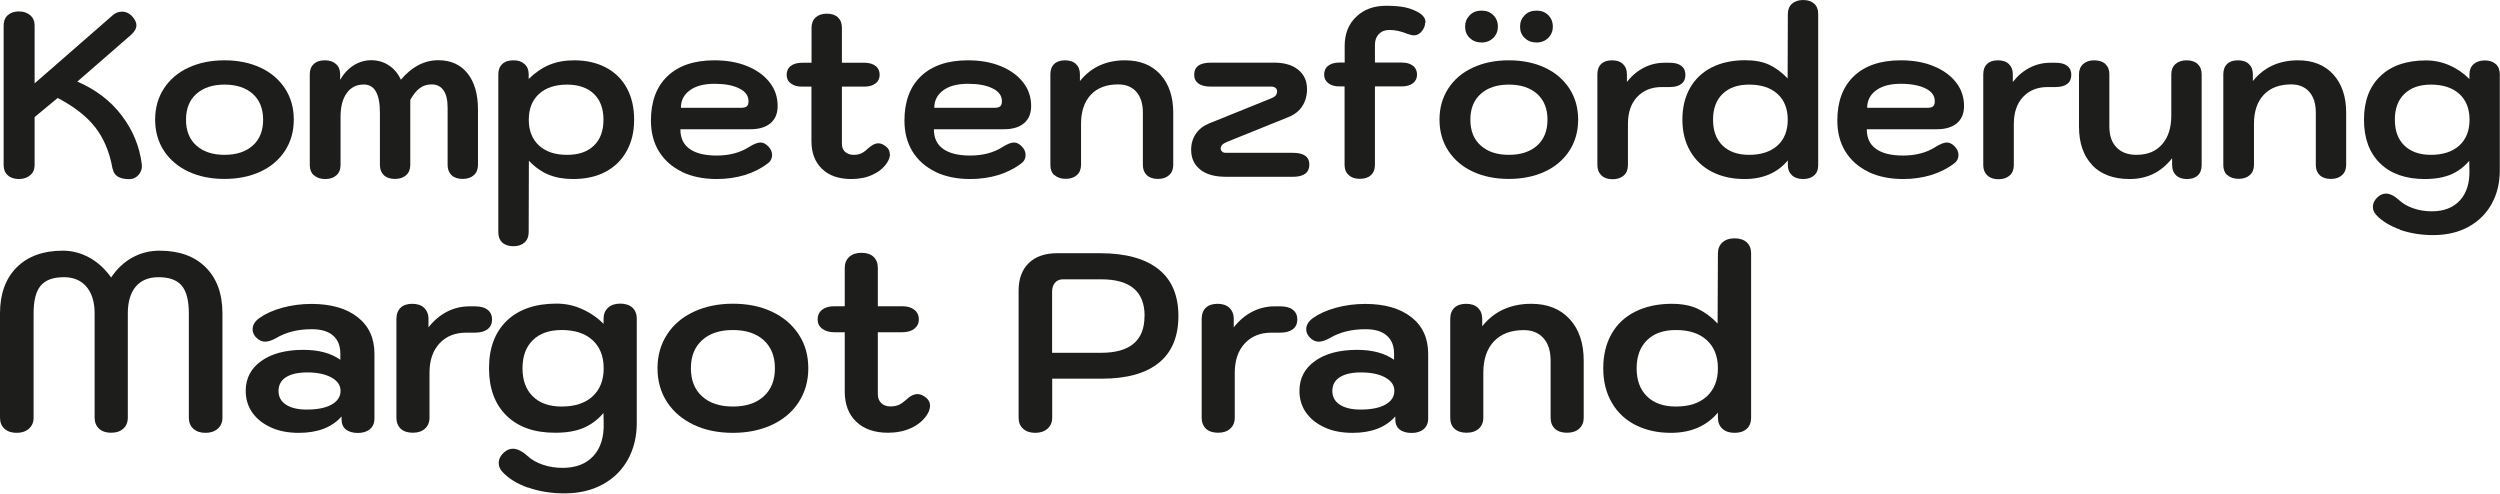
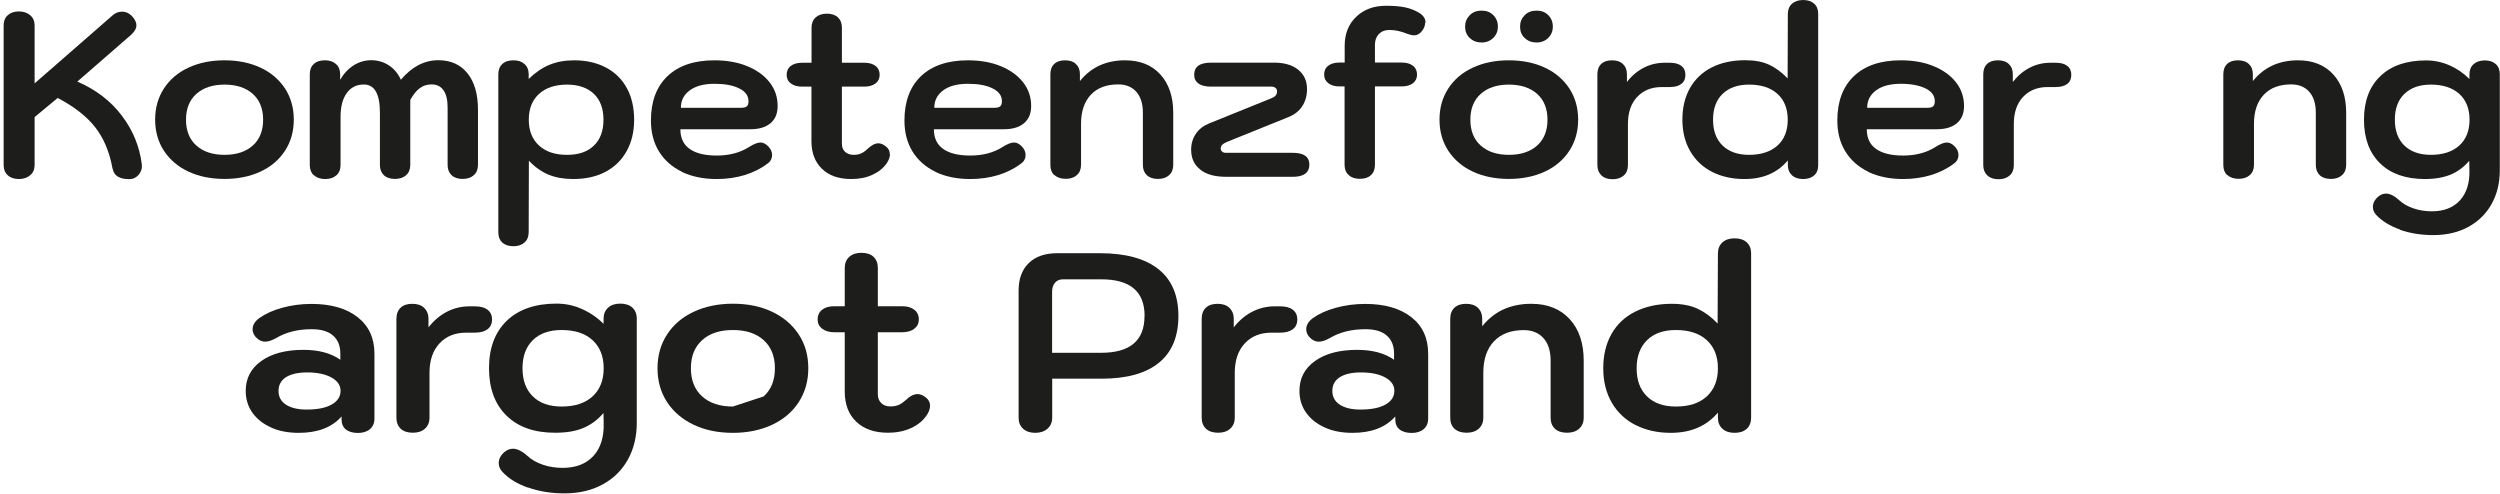
<svg xmlns="http://www.w3.org/2000/svg" id="Ebene_2" data-name="Ebene 2" viewBox="0 0 247.03 48.77">
  <defs>
    <style>
      .cls-1 {
        fill: #1d1d1b;
      }
    </style>
  </defs>
  <g id="Ebene_1-2" data-name="Ebene 1">
    <g>
      <path class="cls-1" d="M11.12,16.67c-.29-1.64-.86-3-1.71-4.09s-2.09-2.05-3.71-2.9l-2.28,1.89v4.74c0,.41-.14.75-.43,1s-.66.38-1.12.38-.83-.12-1.1-.37c-.28-.25-.41-.58-.41-1.01V2.51c0-.43.14-.77.41-1.01.28-.25.64-.37,1.1-.37s.83.13,1.12.38.43.59.43,1v5.73L11.1,1.54c.28-.26.6-.39.97-.39s.69.15.97.44c.29.32.44.62.44.9,0,.32-.18.64-.55.97l-5.29,4.6c1.84.8,3.31,1.92,4.4,3.37,1.1,1.45,1.75,3.05,1.97,4.79.05.4-.05.74-.3,1.04-.25.29-.56.44-.94.44-.97,0-1.51-.34-1.63-1.01Z" />
      <path class="cls-1" d="M18.63,16.96c-1.04-.48-1.84-1.17-2.43-2.06-.58-.89-.87-1.92-.87-3.08s.29-2.19.87-3.08c.58-.89,1.39-1.58,2.43-2.06,1.04-.48,2.22-.72,3.55-.72s2.52.24,3.55.72c1.04.48,1.84,1.17,2.43,2.06.58.89.87,1.92.87,3.08s-.29,2.19-.87,3.08c-.58.89-1.39,1.58-2.43,2.06-1.03.48-2.22.72-3.55.72s-2.52-.24-3.55-.72ZM24.98,14.38c.68-.61,1.02-1.46,1.02-2.55s-.34-1.94-1.02-2.55c-.68-.61-1.61-.92-2.79-.92s-2.11.31-2.79.92c-.68.61-1.02,1.46-1.02,2.55s.34,1.94,1.02,2.55c.68.61,1.61.92,2.79.92s2.11-.31,2.79-.92Z" />
      <path class="cls-1" d="M31,17.32c-.26-.25-.39-.58-.39-1.01V7.34c0-.43.13-.77.39-1.01.26-.25.63-.37,1.1-.37s.83.12,1.1.37c.28.25.41.58.41,1.01v.55c.35-.61.8-1.09,1.33-1.43.54-.34,1.12-.51,1.75-.51s1.23.17,1.75.52c.52.34.91.82,1.17,1.41,1.09-1.29,2.32-1.93,3.7-1.93,1.23,0,2.19.43,2.88,1.29s1.04,2.05,1.04,3.59v5.47c0,.43-.14.77-.41,1.01s-.64.37-1.1.37-.84-.12-1.1-.37-.39-.58-.39-1.01v-5.66c0-.75-.13-1.32-.4-1.71-.27-.39-.66-.59-1.18-.59-.44,0-.84.12-1.17.37-.34.25-.65.64-.94,1.17v6.42c0,.43-.14.77-.41,1.01-.28.25-.64.37-1.1.37s-.84-.12-1.1-.37c-.26-.25-.39-.58-.39-1.01v-5.17c0-1.85-.53-2.78-1.59-2.78-.72,0-1.28.28-1.69.85-.41.57-.61,1.35-.61,2.35v4.76c0,.43-.14.77-.41,1.01-.28.25-.64.37-1.1.37s-.84-.12-1.1-.37Z" />
      <path class="cls-1" d="M49.63,23.97c-.26-.25-.39-.58-.39-1.01V7.34c0-.43.13-.77.39-1.01.26-.25.63-.37,1.1-.37s.83.12,1.1.37c.28.25.41.58.41,1.01v.46c.66-.64,1.35-1.11,2.06-1.4.71-.29,1.52-.44,2.43-.44,1.2,0,2.24.24,3.14.71.9.48,1.59,1.15,2.07,2.04.48.88.72,1.92.72,3.12s-.25,2.22-.74,3.1c-.49.89-1.19,1.57-2.09,2.05-.91.48-1.97.71-3.2.71-.92,0-1.73-.14-2.42-.43-.69-.28-1.34-.74-1.95-1.37l-.02,7.06c0,.43-.14.77-.41,1.01-.28.25-.64.37-1.1.37s-.84-.12-1.1-.37ZM58.68,14.39c.64-.61.95-1.46.95-2.56s-.32-1.96-.95-2.56-1.52-.91-2.66-.91-2.1.31-2.77.93-1,1.47-1,2.54.33,1.92,1,2.54,1.59.93,2.77.93,2.02-.3,2.66-.91Z" />
      <path class="cls-1" d="M67.38,16.97c-.98-.47-1.74-1.15-2.27-2.01-.53-.87-.79-1.88-.79-3.05,0-1.89.55-3.35,1.64-4.39,1.1-1.04,2.64-1.56,4.63-1.56,1.23,0,2.31.19,3.25.58.94.38,1.68.92,2.21,1.6.53.68.79,1.46.79,2.33,0,.74-.23,1.3-.7,1.7-.47.4-1.13.6-1.99.6h-6.92c0,.86.3,1.51.91,1.94.61.44,1.5.66,2.68.66,1.24,0,2.3-.28,3.17-.83.49-.31.87-.46,1.15-.46.26,0,.51.12.76.37.26.26.39.54.39.85,0,.37-.15.66-.46.87-.64.49-1.4.87-2.25,1.13-.86.26-1.78.39-2.76.39-1.32,0-2.47-.24-3.45-.71ZM73.25,10.65c.26,0,.44-.05.55-.15.11-.1.16-.26.16-.5,0-.54-.3-.96-.91-1.26-.61-.31-1.42-.46-2.45-.46s-1.84.21-2.43.64c-.59.43-.89,1-.89,1.73h5.96Z" />
      <path class="cls-1" d="M87.94,15.23c0,.29-.11.59-.32.9-.34.49-.81.87-1.43,1.15-.61.28-1.3.41-2.07.41-1.23,0-2.19-.33-2.89-1s-1.05-1.58-1.05-2.75v-5.38h-.94c-.46,0-.83-.11-1.1-.32-.28-.21-.41-.5-.41-.85s.13-.66.4-.87c.27-.21.64-.32,1.12-.32h.94v-3.47c0-.43.14-.77.41-1.01.28-.25.64-.37,1.1-.37s.84.12,1.1.37c.26.25.39.58.39,1.01v3.47h2.21c.48,0,.85.11,1.12.32.27.21.4.51.4.87s-.13.64-.4.85c-.27.21-.64.32-1.12.32h-2.21v5.64c0,.34.1.61.31.8s.49.3.84.3c.28,0,.52-.04.72-.13.21-.08.42-.23.63-.43.4-.38.77-.58,1.1-.58.25,0,.5.11.76.32.25.2.37.44.37.74Z" />
      <path class="cls-1" d="M92.43,16.97c-.98-.47-1.74-1.15-2.27-2.01-.53-.87-.79-1.88-.79-3.05,0-1.89.55-3.35,1.64-4.39,1.1-1.04,2.64-1.56,4.63-1.56,1.23,0,2.31.19,3.25.58.94.38,1.68.92,2.21,1.6.53.68.79,1.46.79,2.33,0,.74-.23,1.3-.7,1.7-.47.4-1.13.6-1.99.6h-6.92c0,.86.3,1.51.91,1.94.61.44,1.5.66,2.68.66,1.24,0,2.3-.28,3.17-.83.49-.31.87-.46,1.15-.46.26,0,.51.12.76.37.26.26.39.54.39.85,0,.37-.15.66-.46.87-.64.49-1.4.87-2.25,1.13-.86.26-1.78.39-2.76.39-1.32,0-2.47-.24-3.45-.71ZM98.29,10.65c.26,0,.44-.05.55-.15.11-.1.16-.26.16-.5,0-.54-.3-.96-.91-1.26-.61-.31-1.42-.46-2.45-.46s-1.84.21-2.43.64c-.59.43-.89,1-.89,1.73h5.96Z" />
      <path class="cls-1" d="M104.18,17.32c-.26-.25-.39-.58-.39-1.01V7.34c0-.44.13-.79.38-1.02.25-.24.61-.36,1.07-.36s.82.12,1.08.37.39.58.39,1.01v.67c1.09-1.36,2.58-2.05,4.46-2.05,1.47,0,2.63.46,3.48,1.39.85.93,1.28,2.19,1.28,3.78v5.17c0,.43-.14.77-.41,1.01-.28.25-.64.37-1.1.37s-.84-.12-1.1-.37c-.26-.25-.39-.58-.39-1.01v-5.17c0-.87-.21-1.56-.64-2.05-.43-.49-1.03-.74-1.79-.74-1.17,0-2.07.34-2.71,1.02-.64.68-.97,1.64-.97,2.86v4.07c0,.43-.14.77-.41,1.01-.28.25-.64.37-1.1.37s-.84-.12-1.1-.37Z" />
      <path class="cls-1" d="M118.61,16.76c-.61-.47-.91-1.12-.91-1.97,0-.6.16-1.12.47-1.58s.76-.79,1.32-1.02l6.14-2.48c.2-.08.34-.17.43-.28.08-.11.13-.25.13-.41,0-.14-.05-.25-.15-.33s-.23-.13-.4-.13h-5.98c-.54,0-.95-.1-1.23-.3-.28-.2-.43-.49-.43-.87,0-.8.55-1.2,1.66-1.2h6.23c1.01,0,1.81.23,2.39.7.58.47.87,1.11.87,1.92,0,.64-.16,1.2-.47,1.68-.31.48-.76.83-1.32,1.06l-6.14,2.48c-.21.09-.37.19-.46.29s-.14.22-.14.36c0,.12.05.22.14.3.09.08.21.12.34.12h6.65c1.09,0,1.63.39,1.63,1.17s-.54,1.2-1.63,1.2h-6.6c-1.09,0-1.94-.23-2.54-.7Z" />
      <path class="cls-1" d="M140.82,2.25c0,.2-.06.41-.18.62-.25.41-.55.62-.92.62-.17,0-.38-.05-.64-.14-.63-.26-1.23-.39-1.79-.39-.43,0-.77.13-1.04.4-.26.27-.39.62-.39,1.07v1.75h2.64c.48,0,.85.11,1.12.32.27.21.4.51.4.87s-.13.64-.4.85c-.27.21-.64.32-1.12.32h-2.64v7.75c0,.43-.13.77-.39,1.01-.26.25-.63.37-1.1.37s-.83-.12-1.1-.37c-.28-.25-.41-.58-.41-1.01v-7.75h-.51c-.46,0-.83-.11-1.1-.32s-.41-.5-.41-.85.13-.66.4-.87c.27-.21.64-.32,1.12-.32h.51v-1.66c0-1.18.38-2.14,1.14-2.86.76-.73,1.74-1.09,2.96-1.09.78,0,1.43.06,1.93.17.51.12.97.3,1.38.56.38.25.58.56.58.94Z" />
      <path class="cls-1" d="M145.54,16.96c-1.04-.48-1.84-1.17-2.43-2.06-.58-.89-.87-1.92-.87-3.08s.29-2.19.87-3.08c.58-.89,1.39-1.58,2.43-2.06,1.04-.48,2.22-.72,3.55-.72s2.52.24,3.55.72c1.04.48,1.84,1.17,2.43,2.06.58.89.87,1.92.87,3.08s-.29,2.19-.87,3.08c-.58.89-1.39,1.58-2.43,2.06-1.04.48-2.22.72-3.55.72s-2.52-.24-3.55-.72ZM145.23,3.76c-.31-.3-.46-.67-.46-1.12s.15-.82.45-1.13c.3-.31.69-.46,1.18-.46s.86.15,1.16.45.45.68.45,1.14c0,.43-.15.8-.45,1.1s-.69.46-1.16.46-.87-.15-1.17-.45ZM151.89,14.38c.68-.61,1.02-1.46,1.02-2.55s-.34-1.94-1.02-2.55c-.68-.61-1.61-.92-2.79-.92s-2.11.31-2.79.92c-.68.61-1.02,1.46-1.02,2.55s.34,1.94,1.02,2.55c.68.61,1.61.92,2.79.92s2.11-.31,2.79-.92ZM150.66,3.76c-.31-.3-.46-.67-.46-1.12s.15-.82.45-1.13c.3-.31.69-.46,1.18-.46s.86.15,1.16.45.45.68.45,1.14c0,.43-.15.8-.45,1.1s-.69.46-1.16.46-.87-.15-1.17-.45Z" />
      <path class="cls-1" d="M158.23,17.32c-.26-.25-.39-.58-.39-1.01V7.34c0-.44.13-.79.38-1.02.25-.24.61-.36,1.07-.36s.82.12,1.08.37.39.58.39,1.01v.76c.47-.61,1.03-1.08,1.67-1.41.64-.33,1.32-.49,2.06-.49h.51c.49,0,.87.1,1.14.31.27.21.4.5.4.89s-.13.68-.4.89-.65.31-1.14.31h-.78c-1.03,0-1.84.33-2.45.98s-.91,1.54-.91,2.68v4.07c0,.43-.14.77-.41,1.01s-.64.37-1.1.37-.84-.12-1.1-.37Z" />
      <path class="cls-1" d="M169.19,16.99c-.93-.47-1.65-1.15-2.17-2.04-.52-.89-.78-1.93-.78-3.13s.25-2.23.75-3.12c.5-.88,1.21-1.56,2.15-2.04.93-.47,2.04-.71,3.31-.71.94,0,1.73.15,2.37.45s1.25.75,1.82,1.35l.02-6.37c0-.43.14-.77.41-1.01s.64-.37,1.1-.37.82.12,1.09.36c.27.24.4.58.4,1.02v14.93c0,.45-.13.79-.4,1.02-.27.24-.63.36-1.09.36s-.83-.12-1.1-.37-.41-.58-.41-1.01v-.46c-1.03,1.23-2.45,1.84-4.28,1.84-1.2,0-2.26-.23-3.19-.7ZM175.64,14.38c.67-.61,1.01-1.46,1.01-2.55s-.34-1.94-1.01-2.55c-.67-.61-1.61-.92-2.81-.92-1.12,0-1.99.31-2.62.92-.63.61-.94,1.46-.94,2.55s.31,1.94.94,2.55c.63.61,1.5.92,2.62.92,1.2,0,2.13-.31,2.81-.92Z" />
      <path class="cls-1" d="M184.61,16.97c-.98-.47-1.74-1.15-2.27-2.01-.53-.87-.79-1.88-.79-3.05,0-1.89.55-3.35,1.64-4.39,1.1-1.04,2.64-1.56,4.63-1.56,1.23,0,2.31.19,3.25.58.94.38,1.68.92,2.21,1.6.53.68.79,1.46.79,2.33,0,.74-.23,1.3-.7,1.7-.47.4-1.13.6-1.99.6h-6.92c0,.86.3,1.51.91,1.94.61.44,1.5.66,2.68.66,1.24,0,2.3-.28,3.17-.83.49-.31.87-.46,1.15-.46.26,0,.51.12.76.37.26.26.39.54.39.85,0,.37-.15.66-.46.87-.64.49-1.4.87-2.25,1.13-.86.26-1.78.39-2.76.39-1.32,0-2.47-.24-3.45-.71ZM190.47,10.65c.26,0,.45-.05.55-.15.11-.1.16-.26.16-.5,0-.54-.3-.96-.91-1.26s-1.42-.46-2.45-.46-1.84.21-2.43.64c-.59.43-.89,1-.89,1.73h5.96Z" />
      <path class="cls-1" d="M196.36,17.32c-.26-.25-.39-.58-.39-1.01V7.34c0-.44.13-.79.38-1.02.25-.24.61-.36,1.07-.36s.82.12,1.08.37.39.58.39,1.01v.76c.48-.61,1.03-1.08,1.67-1.41.64-.33,1.32-.49,2.06-.49h.51c.49,0,.87.1,1.14.31.27.21.4.5.4.89s-.13.68-.4.89c-.27.21-.65.31-1.14.31h-.78c-1.03,0-1.84.33-2.45.98-.61.65-.91,1.54-.91,2.68v4.07c0,.43-.14.77-.41,1.01-.28.25-.64.37-1.1.37s-.84-.12-1.1-.37Z" />
-       <path class="cls-1" d="M206.75,16.32c-.88-.91-1.32-2.18-1.32-3.81v-5.17c0-.43.14-.77.41-1.01.28-.25.64-.37,1.1-.37s.84.12,1.1.37.39.58.39,1.01v5.17c0,.87.23,1.56.7,2.05.47.49,1.12.74,1.97.74,1.09,0,1.94-.34,2.54-1.04.61-.69.91-1.64.91-2.85v-4.07c0-.43.14-.77.41-1.01.28-.25.64-.37,1.1-.37s.84.12,1.1.37.39.58.39,1.01v8.97c0,.45-.13.79-.38,1.02-.25.24-.61.36-1.07.36s-.82-.12-1.08-.37-.39-.58-.39-1.01v-.67c-.57.71-1.19,1.22-1.88,1.55-.68.33-1.46.5-2.33.5-1.58,0-2.81-.46-3.69-1.37Z" />
      <path class="cls-1" d="M220.08,17.32c-.26-.25-.39-.58-.39-1.01V7.34c0-.44.13-.79.38-1.02.25-.24.61-.36,1.07-.36s.82.12,1.08.37.39.58.39,1.01v.67c1.09-1.36,2.58-2.05,4.46-2.05,1.47,0,2.63.46,3.48,1.39s1.28,2.19,1.28,3.78v5.17c0,.43-.14.77-.41,1.01-.28.25-.64.37-1.1.37s-.84-.12-1.1-.37-.39-.58-.39-1.01v-5.17c0-.87-.21-1.56-.64-2.05-.43-.49-1.03-.74-1.79-.74-1.17,0-2.07.34-2.71,1.02-.64.68-.97,1.64-.97,2.86v4.07c0,.43-.14.77-.41,1.01s-.64.37-1.1.37-.84-.12-1.1-.37Z" />
      <path class="cls-1" d="M237.15,22.68c-1-.35-1.79-.84-2.36-1.45-.21-.23-.32-.49-.32-.78,0-.38.18-.73.55-1.04.23-.18.48-.28.74-.28.4,0,.84.22,1.33.67.37.34.83.6,1.39.79.56.19,1.16.29,1.81.29,1.2,0,2.12-.36,2.78-1.08.66-.72.97-1.72.94-2.99l-.02-.92c-.52.61-1.13,1.07-1.83,1.36-.7.29-1.55.44-2.56.44-1.89,0-3.36-.52-4.42-1.55-1.06-1.04-1.59-2.47-1.59-4.31s.54-3.28,1.62-4.31c1.08-1.04,2.59-1.55,4.52-1.55.8,0,1.56.16,2.3.48.74.32,1.39.77,1.98,1.36v-.46c0-.43.14-.77.41-1.01s.64-.37,1.1-.37.82.12,1.09.36c.27.24.4.58.4,1.02v9.48c0,1.23-.26,2.32-.79,3.29-.53.97-1.29,1.73-2.28,2.28-.99.55-2.16.83-3.51.83-1.2,0-2.3-.18-3.3-.53ZM243.01,14.38c.67-.61,1.01-1.46,1.01-2.55s-.34-1.94-1.01-2.55c-.67-.61-1.61-.92-2.81-.92-1.12,0-1.99.31-2.62.92-.63.61-.94,1.46-.94,2.55s.31,1.94.94,2.55c.63.61,1.5.92,2.62.92,1.2,0,2.13-.31,2.81-.92Z" />
    </g>
    <g>
-       <path class="cls-1" d="M.45,42.37c-.3-.27-.45-.63-.45-1.1v-10.3c0-1.93.55-3.45,1.65-4.55,1.1-1.1,2.62-1.65,4.55-1.65.93,0,1.81.23,2.64.69.83.46,1.54,1.11,2.14,1.96.58-.87,1.29-1.53,2.11-1.98.83-.45,1.72-.67,2.69-.67,1.93,0,3.45.55,4.55,1.65,1.1,1.1,1.65,2.62,1.65,4.55v10.3c0,.45-.15.81-.46,1.09-.31.27-.71.41-1.21.41s-.9-.13-1.2-.4c-.3-.27-.45-.63-.45-1.1v-10.3c0-1.27-.23-2.18-.7-2.74-.47-.56-1.23-.84-2.3-.84-.97,0-1.71.31-2.24.92-.52.62-.79,1.5-.79,2.65v10.3c0,.47-.15.83-.45,1.1-.3.27-.7.4-1.2.4s-.9-.13-1.19-.4c-.29-.27-.44-.63-.44-1.1v-10.3c0-1.12-.27-1.99-.8-2.62-.53-.63-1.28-.95-2.23-.95-1.07,0-1.83.28-2.3.84s-.7,1.47-.7,2.74v10.3c0,.45-.15.81-.46,1.09-.31.27-.71.41-1.21.41s-.9-.13-1.2-.4Z" />
      <path class="cls-1" d="M26.79,42.24c-.79-.35-1.41-.84-1.85-1.46-.44-.62-.66-1.35-.66-2.16,0-1.23.51-2.22,1.54-2.95s2.41-1.1,4.16-1.1c1.52,0,2.73.33,3.65.98v-.6c0-.78-.24-1.38-.73-1.8-.48-.42-1.18-.62-2.1-.62-1.37,0-2.54.29-3.52.88-.42.23-.77.35-1.07.35-.37,0-.69-.17-.98-.5-.18-.23-.27-.47-.27-.72,0-.42.22-.78.65-1.1.6-.43,1.36-.78,2.27-1.03.92-.25,1.88-.38,2.9-.38,1.93,0,3.45.44,4.56,1.31s1.66,2.08,1.66,3.61v6.42c0,.43-.15.78-.44,1.03-.29.25-.69.38-1.19.38s-.92-.12-1.2-.35c-.28-.23-.42-.57-.42-1v-.28c-.95,1.08-2.36,1.62-4.23,1.62-1.03,0-1.95-.17-2.74-.53ZM32.76,39.98c.59-.33.89-.78.89-1.36,0-.55-.3-.99-.9-1.32-.6-.33-1.4-.5-2.4-.5-.9,0-1.6.16-2.09.47-.49.32-.74.77-.74,1.35s.24,1.04.73,1.36c.48.32,1.17.49,2.05.49,1.05,0,1.87-.16,2.46-.49Z" />
      <path class="cls-1" d="M39.6,42.37c-.28-.27-.43-.63-.43-1.1v-9.75c0-.48.14-.85.41-1.11s.66-.39,1.16-.39.89.13,1.17.4c.28.27.43.63.43,1.1v.83c.52-.67,1.12-1.18,1.81-1.54.69-.36,1.44-.54,2.24-.54h.55c.53,0,.95.11,1.24.34.29.22.44.55.44.96s-.15.74-.44.96c-.29.22-.7.34-1.24.34h-.85c-1.12,0-2,.35-2.66,1.06-.66.71-.99,1.68-.99,2.91v4.42c0,.47-.15.83-.45,1.1-.3.27-.7.4-1.2.4s-.92-.13-1.2-.4Z" />
      <path class="cls-1" d="M52.19,48.19c-1.09-.38-1.95-.91-2.56-1.58-.23-.25-.35-.53-.35-.85,0-.42.2-.79.6-1.12.25-.2.52-.3.8-.3.43,0,.92.24,1.45.72.4.37.9.65,1.51.86.61.21,1.26.31,1.96.31,1.3,0,2.31-.39,3.03-1.17.72-.78,1.06-1.87,1.02-3.25l-.02-1c-.57.67-1.23,1.16-1.99,1.48s-1.69.47-2.79.47c-2.05,0-3.65-.56-4.8-1.69-1.15-1.12-1.73-2.69-1.73-4.69s.59-3.56,1.76-4.69c1.17-1.12,2.81-1.69,4.91-1.69.87,0,1.7.17,2.5.53.8.35,1.52.84,2.15,1.47v-.5c0-.47.15-.83.45-1.1.3-.27.7-.4,1.2-.4s.9.13,1.19.39c.29.26.44.63.44,1.11v10.3c0,1.33-.29,2.53-.86,3.58-.58,1.05-1.4,1.88-2.48,2.47-1.08.6-2.35.9-3.81.9-1.3,0-2.5-.19-3.59-.58ZM58.55,39.17c.73-.67,1.1-1.59,1.1-2.78s-.37-2.11-1.1-2.78c-.73-.67-1.75-1-3.05-1-1.22,0-2.17.33-2.85,1-.68.67-1.02,1.59-1.02,2.78s.34,2.11,1.02,2.78c.68.67,1.63,1,2.85,1,1.3,0,2.32-.33,3.05-1Z" />
-       <path class="cls-1" d="M68.56,41.98c-1.12-.53-2-1.27-2.64-2.24-.63-.97-.95-2.08-.95-3.35s.32-2.38.95-3.35c.63-.97,1.51-1.71,2.64-2.24,1.12-.52,2.41-.79,3.86-.79s2.74.26,3.86.79c1.12.53,2,1.27,2.64,2.24s.95,2.08.95,3.35-.32,2.38-.95,3.35c-.63.97-1.51,1.71-2.64,2.24-1.12.52-2.41.79-3.86.79s-2.74-.26-3.86-.79ZM75.46,39.17c.74-.67,1.11-1.59,1.11-2.78s-.37-2.11-1.11-2.78c-.74-.67-1.75-1-3.04-1s-2.3.33-3.04,1c-.74.67-1.11,1.59-1.11,2.78s.37,2.11,1.11,2.78c.74.67,1.75,1,3.04,1s2.3-.33,3.04-1Z" />
+       <path class="cls-1" d="M68.56,41.98c-1.12-.53-2-1.27-2.64-2.24-.63-.97-.95-2.08-.95-3.35s.32-2.38.95-3.35c.63-.97,1.51-1.71,2.64-2.24,1.12-.52,2.41-.79,3.86-.79s2.74.26,3.86.79c1.12.53,2,1.27,2.64,2.24s.95,2.08.95,3.35-.32,2.38-.95,3.35c-.63.97-1.51,1.71-2.64,2.24-1.12.52-2.41.79-3.86.79s-2.74-.26-3.86-.79ZM75.46,39.17c.74-.67,1.11-1.59,1.11-2.78s-.37-2.11-1.11-2.78c-.74-.67-1.75-1-3.04-1s-2.3.33-3.04,1c-.74.67-1.11,1.59-1.11,2.78s.37,2.11,1.11,2.78c.74.67,1.75,1,3.04,1Z" />
      <path class="cls-1" d="M91.9,40.09c0,.32-.12.64-.35.97-.37.53-.88.95-1.55,1.25s-1.42.45-2.25.45c-1.33,0-2.38-.36-3.14-1.09-.76-.72-1.14-1.72-1.14-2.99v-5.85h-1.03c-.5,0-.9-.12-1.2-.35-.3-.23-.45-.54-.45-.92s.15-.72.44-.95c.29-.23.7-.35,1.21-.35h1.03v-3.78c0-.47.15-.83.45-1.1.3-.27.7-.4,1.2-.4s.92.13,1.2.4.42.63.42,1.1v3.78h2.4c.52,0,.92.12,1.21.35.29.23.44.55.44.95s-.15.69-.44.92c-.29.23-.7.35-1.21.35h-2.4v6.12c0,.37.11.66.34.88.22.22.53.33.91.33.3,0,.56-.05.79-.14.22-.09.45-.25.69-.46.43-.42.83-.62,1.2-.62.27,0,.54.12.83.35.27.22.4.48.4.8Z" />
      <path class="cls-1" d="M101.1,42.37c-.3-.27-.45-.63-.45-1.1v-12.55c0-1.17.34-2.08,1.01-2.73.67-.65,1.61-.97,2.81-.97h4.22c2.53,0,4.46.53,5.78,1.58,1.32,1.05,1.97,2.59,1.97,4.62s-.64,3.58-1.92,4.62c-1.28,1.05-3.17,1.58-5.67,1.58h-4.88v3.85c0,.45-.15.81-.46,1.09-.31.27-.71.41-1.21.41s-.9-.13-1.2-.4ZM113.1,31.22c0-2.42-1.43-3.62-4.28-3.62h-3.78c-.33,0-.6.11-.79.33s-.29.52-.29.9v6.03h4.85c2.85,0,4.28-1.21,4.28-3.62Z" />
      <path class="cls-1" d="M119.17,42.37c-.28-.27-.43-.63-.43-1.1v-9.75c0-.48.14-.85.41-1.11.27-.26.66-.39,1.16-.39s.89.13,1.17.4.43.63.43,1.1v.83c.52-.67,1.12-1.18,1.81-1.54.69-.36,1.44-.54,2.24-.54h.55c.53,0,.95.11,1.24.34.29.22.44.55.44.96s-.15.74-.44.96c-.29.22-.7.34-1.24.34h-.85c-1.12,0-2,.35-2.66,1.06-.66.71-.99,1.68-.99,2.91v4.42c0,.47-.15.83-.45,1.1-.3.27-.7.4-1.2.4s-.92-.13-1.2-.4Z" />
      <path class="cls-1" d="M130.91,42.24c-.79-.35-1.41-.84-1.85-1.46-.44-.62-.66-1.35-.66-2.16,0-1.23.51-2.22,1.54-2.95,1.02-.73,2.41-1.1,4.16-1.1,1.52,0,2.73.33,3.65.98v-.6c0-.78-.24-1.38-.73-1.8-.48-.42-1.18-.62-2.1-.62-1.37,0-2.54.29-3.53.88-.42.23-.77.35-1.07.35-.37,0-.69-.17-.98-.5-.18-.23-.27-.47-.27-.72,0-.42.22-.78.65-1.1.6-.43,1.36-.78,2.28-1.03.92-.25,1.88-.38,2.9-.38,1.93,0,3.45.44,4.56,1.31s1.66,2.08,1.66,3.61v6.42c0,.43-.15.78-.44,1.03-.29.25-.69.38-1.19.38s-.92-.12-1.2-.35c-.28-.23-.42-.57-.42-1v-.28c-.95,1.08-2.36,1.62-4.23,1.62-1.03,0-1.95-.17-2.74-.53ZM136.89,39.98c.59-.33.89-.78.89-1.36,0-.55-.3-.99-.9-1.32-.6-.33-1.4-.5-2.4-.5-.9,0-1.6.16-2.09.47-.49.32-.74.77-.74,1.35s.24,1.04.73,1.36c.48.32,1.17.49,2.05.49,1.05,0,1.87-.16,2.46-.49Z" />
      <path class="cls-1" d="M143.72,42.37c-.28-.27-.42-.63-.42-1.1v-9.75c0-.48.14-.85.41-1.11.28-.26.66-.39,1.16-.39s.89.13,1.17.4c.28.27.42.63.42,1.1v.72c1.18-1.48,2.8-2.22,4.85-2.22,1.6,0,2.86.5,3.79,1.51s1.39,2.38,1.39,4.11v5.62c0,.47-.15.83-.45,1.1-.3.27-.7.4-1.2.4s-.92-.13-1.2-.4c-.28-.27-.42-.63-.42-1.1v-5.62c0-.95-.23-1.69-.7-2.22s-1.12-.8-1.95-.8c-1.27,0-2.25.37-2.95,1.11-.7.74-1.05,1.78-1.05,3.11v4.42c0,.47-.15.83-.45,1.1-.3.27-.7.4-1.2.4s-.92-.13-1.2-.4Z" />
      <path class="cls-1" d="M161.63,42.01c-1.01-.51-1.8-1.25-2.36-2.21s-.85-2.1-.85-3.4.27-2.43.81-3.39c.54-.96,1.32-1.7,2.34-2.21s2.22-.78,3.6-.78c1.02,0,1.88.16,2.58.49.7.33,1.36.81,1.97,1.46l.03-6.92c0-.47.15-.83.45-1.1.3-.27.7-.4,1.2-.4s.9.13,1.19.39c.29.26.44.63.44,1.11v16.22c0,.48-.15.85-.44,1.11-.29.26-.69.39-1.19.39s-.9-.13-1.2-.4c-.3-.27-.45-.63-.45-1.1v-.5c-1.12,1.33-2.67,2-4.65,2-1.3,0-2.45-.25-3.46-.76ZM168.65,39.17c.73-.67,1.1-1.59,1.1-2.78s-.37-2.11-1.1-2.78c-.73-.67-1.75-1-3.05-1-1.22,0-2.17.33-2.85,1-.68.67-1.03,1.59-1.03,2.78s.34,2.11,1.03,2.78c.68.67,1.63,1,2.85,1,1.3,0,2.32-.33,3.05-1Z" />
    </g>
  </g>
</svg>